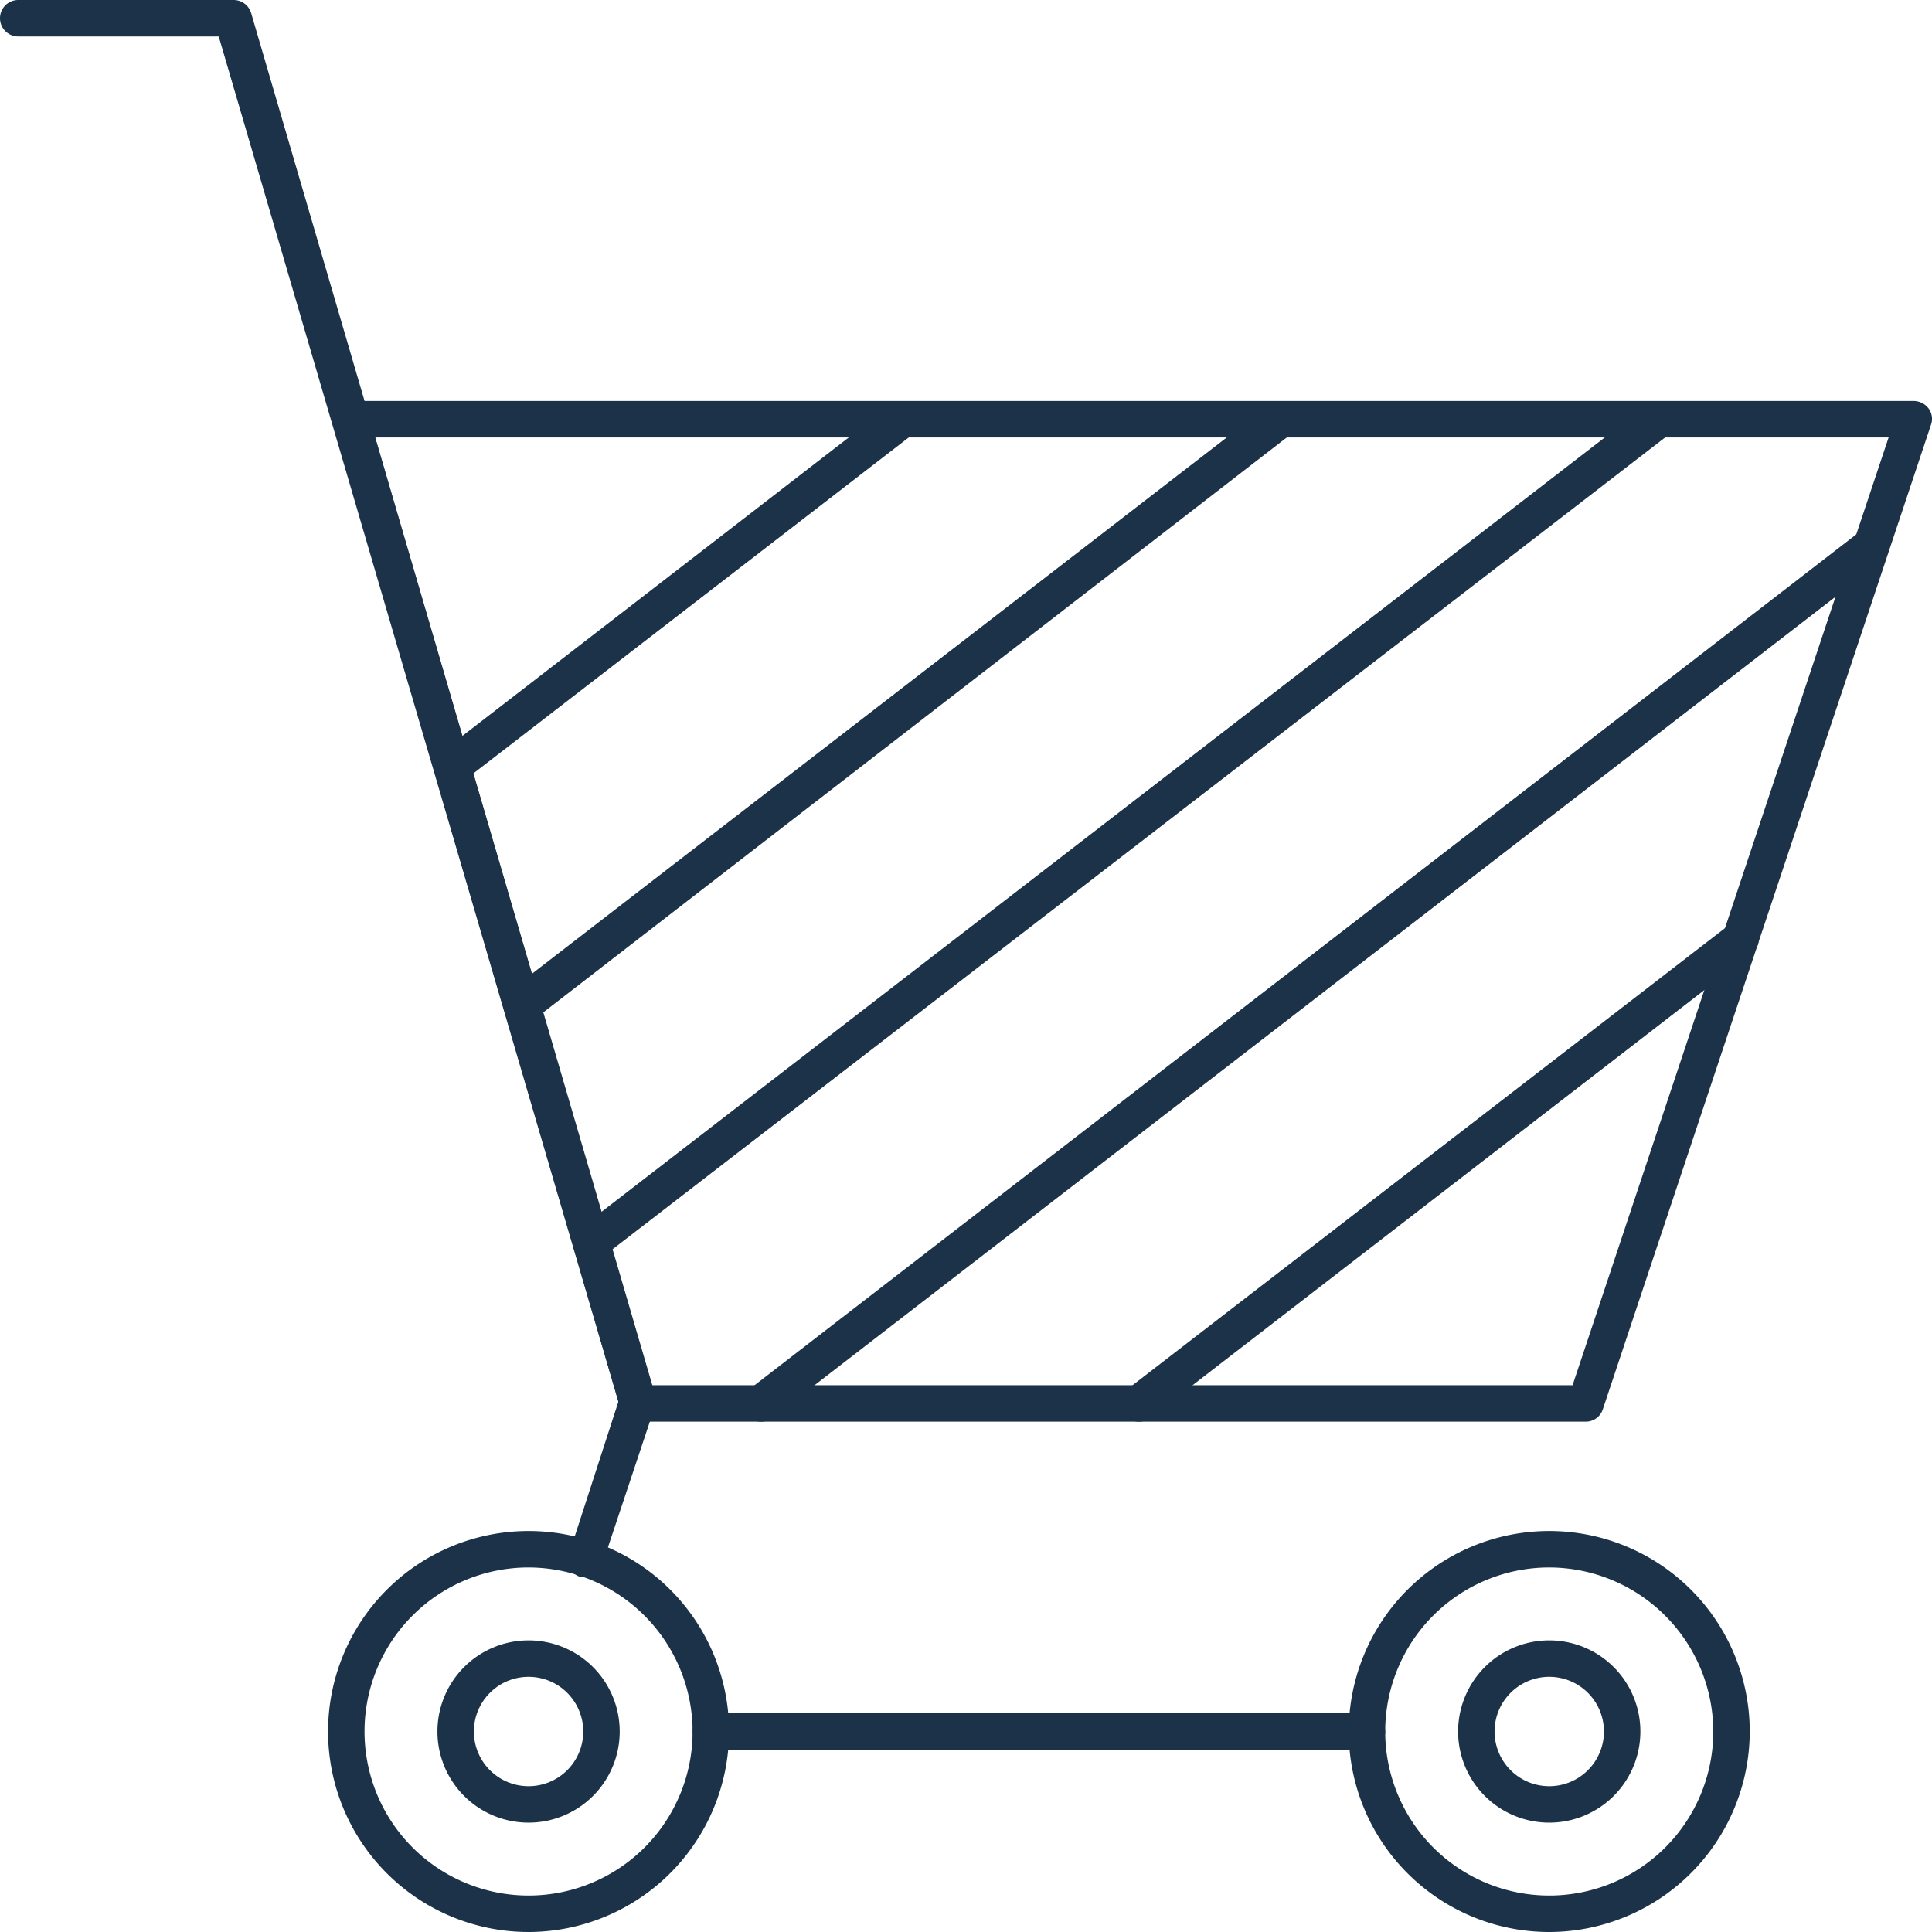
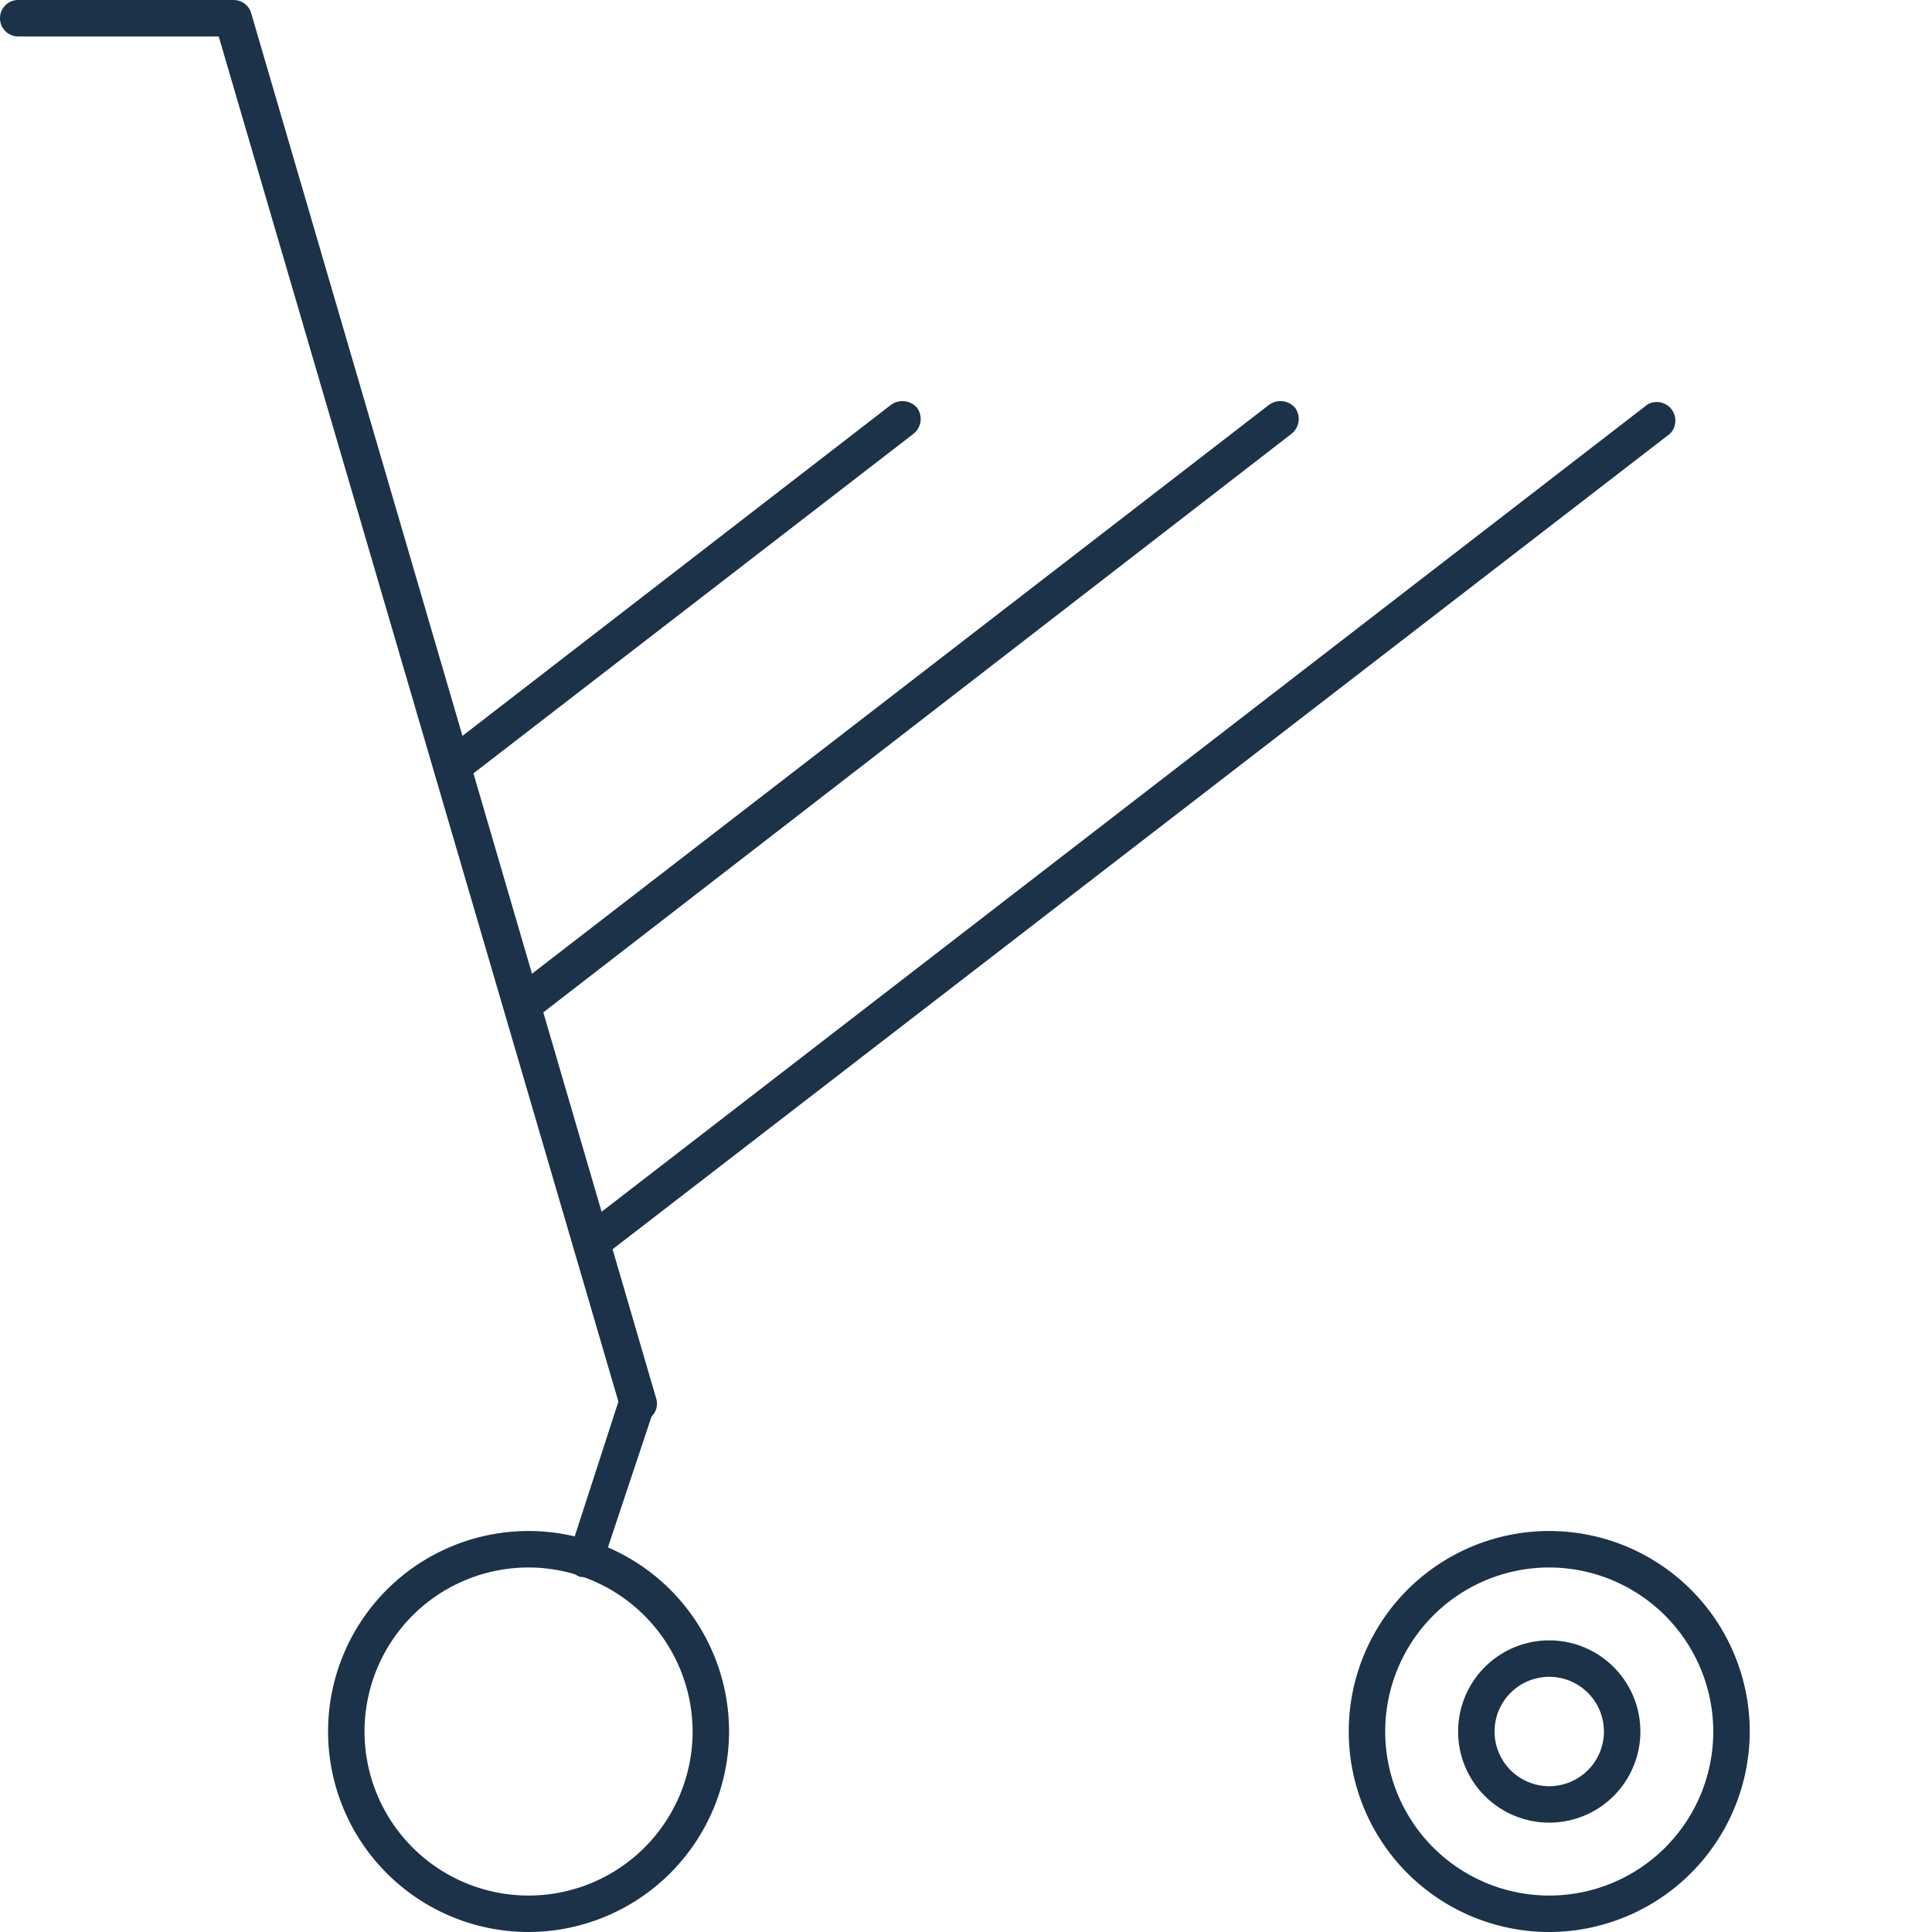
<svg xmlns="http://www.w3.org/2000/svg" viewBox="0 0 53 53">
  <defs>
    <style>.cls-1{fill:#1b3249;}</style>
  </defs>
  <title>Asset 321</title>
  <g id="Layer_2" data-name="Layer 2">
    <g id="_1" data-name="1">
      <path class="cls-1" d="M42.5,53A5.5,5.5,0,1,1,48,47.5,5.51,5.51,0,0,1,42.5,53Zm0-10A4.5,4.5,0,1,0,47,47.5,4.51,4.51,0,0,0,42.5,43Z" />
      <path class="cls-1" d="M42.5,50A2.5,2.5,0,1,1,45,47.5,2.5,2.5,0,0,1,42.5,50Zm0-4A1.5,1.5,0,1,0,44,47.5,1.5,1.5,0,0,0,42.5,46Z" />
      <path class="cls-1" d="M14.5,53A5.5,5.5,0,1,1,20,47.5,5.51,5.51,0,0,1,14.5,53Zm0-10A4.5,4.5,0,1,0,19,47.5,4.51,4.51,0,0,0,14.5,43Z" />
-       <path class="cls-1" d="M14.5,50A2.5,2.5,0,1,1,17,47.5,2.5,2.5,0,0,1,14.5,50Zm0-4A1.5,1.5,0,1,0,16,47.5,1.5,1.5,0,0,0,14.5,46Z" />
-       <path class="cls-1" d="M37.5,48h-18a.5.5,0,0,1,0-1h18a.5.5,0,0,1,0,1Z" />
      <path class="cls-1" d="M17.5,39a.49.49,0,0,1-.48-.36L6,1H.5A.5.5,0,0,1,0,.5.5.5,0,0,1,.5,0H6.41a.5.5,0,0,1,.48.36L18,38.36a.49.49,0,0,1-.34.62Z" />
      <path class="cls-1" d="M16.08,43.26l-.16,0a.49.49,0,0,1-.31-.63L17,38.34a.5.5,0,1,1,.94.32l-1.42,4.26A.49.49,0,0,1,16.08,43.26Z" />
-       <path class="cls-1" d="M43.5,39h-26a.5.5,0,0,1-.48-.36l-7.88-27a.53.53,0,0,1,.08-.44.51.51,0,0,1,.4-.2H52.5a.52.52,0,0,1,.41.21.48.48,0,0,1,.06.45l-9,27A.49.49,0,0,1,43.5,39ZM17.88,38H43.14l8.67-26H10.29Z" />
      <path class="cls-1" d="M16.21,34.59a.48.48,0,0,1-.39-.19.5.5,0,0,1,.09-.7L45.19,11.1a.51.51,0,0,1,.62.8L16.52,34.49A.5.5,0,0,1,16.21,34.59Z" />
-       <path class="cls-1" d="M20.87,39a.53.53,0,0,1-.4-.19.52.52,0,0,1,.1-.71L51,14.6a.51.51,0,0,1,.7.09.51.51,0,0,1-.09.71L21.18,38.9A.5.5,0,0,1,20.87,39Z" />
-       <path class="cls-1" d="M31.24,39a.53.53,0,0,1-.4-.19.52.52,0,0,1,.1-.71l16.5-12.73a.51.51,0,0,1,.7.09.49.49,0,0,1-.09.7L31.55,38.9A.5.5,0,0,1,31.24,39Z" />
      <path class="cls-1" d="M12.4,21.53a.51.51,0,0,1-.39-.19.49.49,0,0,1,.09-.7L24.45,11.1a.53.53,0,0,1,.71.09.52.52,0,0,1-.1.71L12.71,21.43A.5.5,0,0,1,12.4,21.53Z" />
      <path class="cls-1" d="M14.31,28.06a.5.5,0,0,1-.31-.89L34.82,11.1a.53.53,0,0,1,.71.09.52.52,0,0,1-.1.71L14.61,28A.47.47,0,0,1,14.31,28.06Z" />
    </g>
  </g>
</svg>